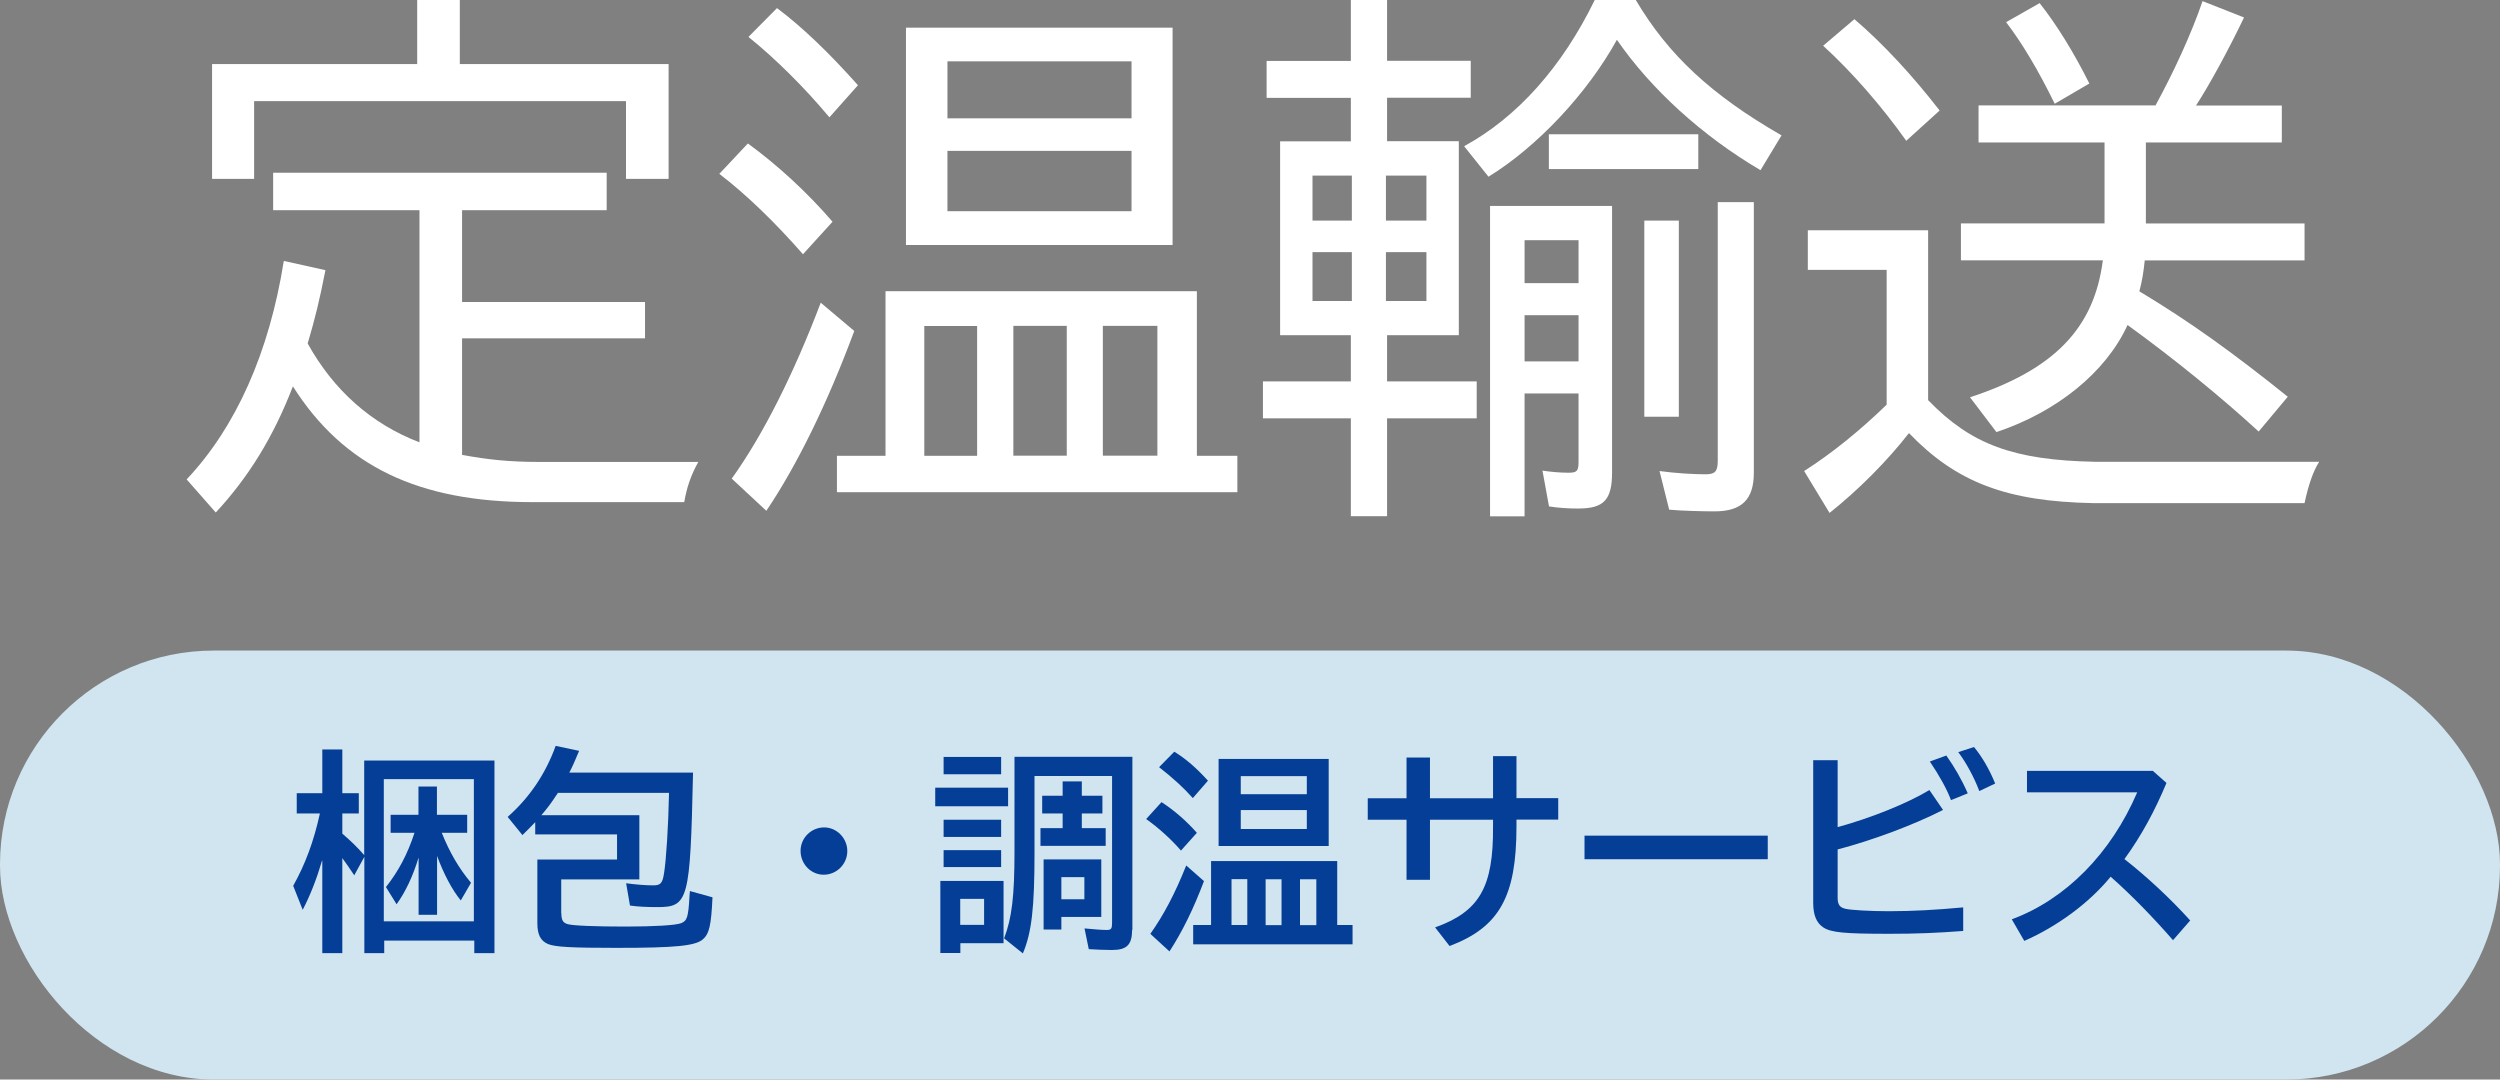
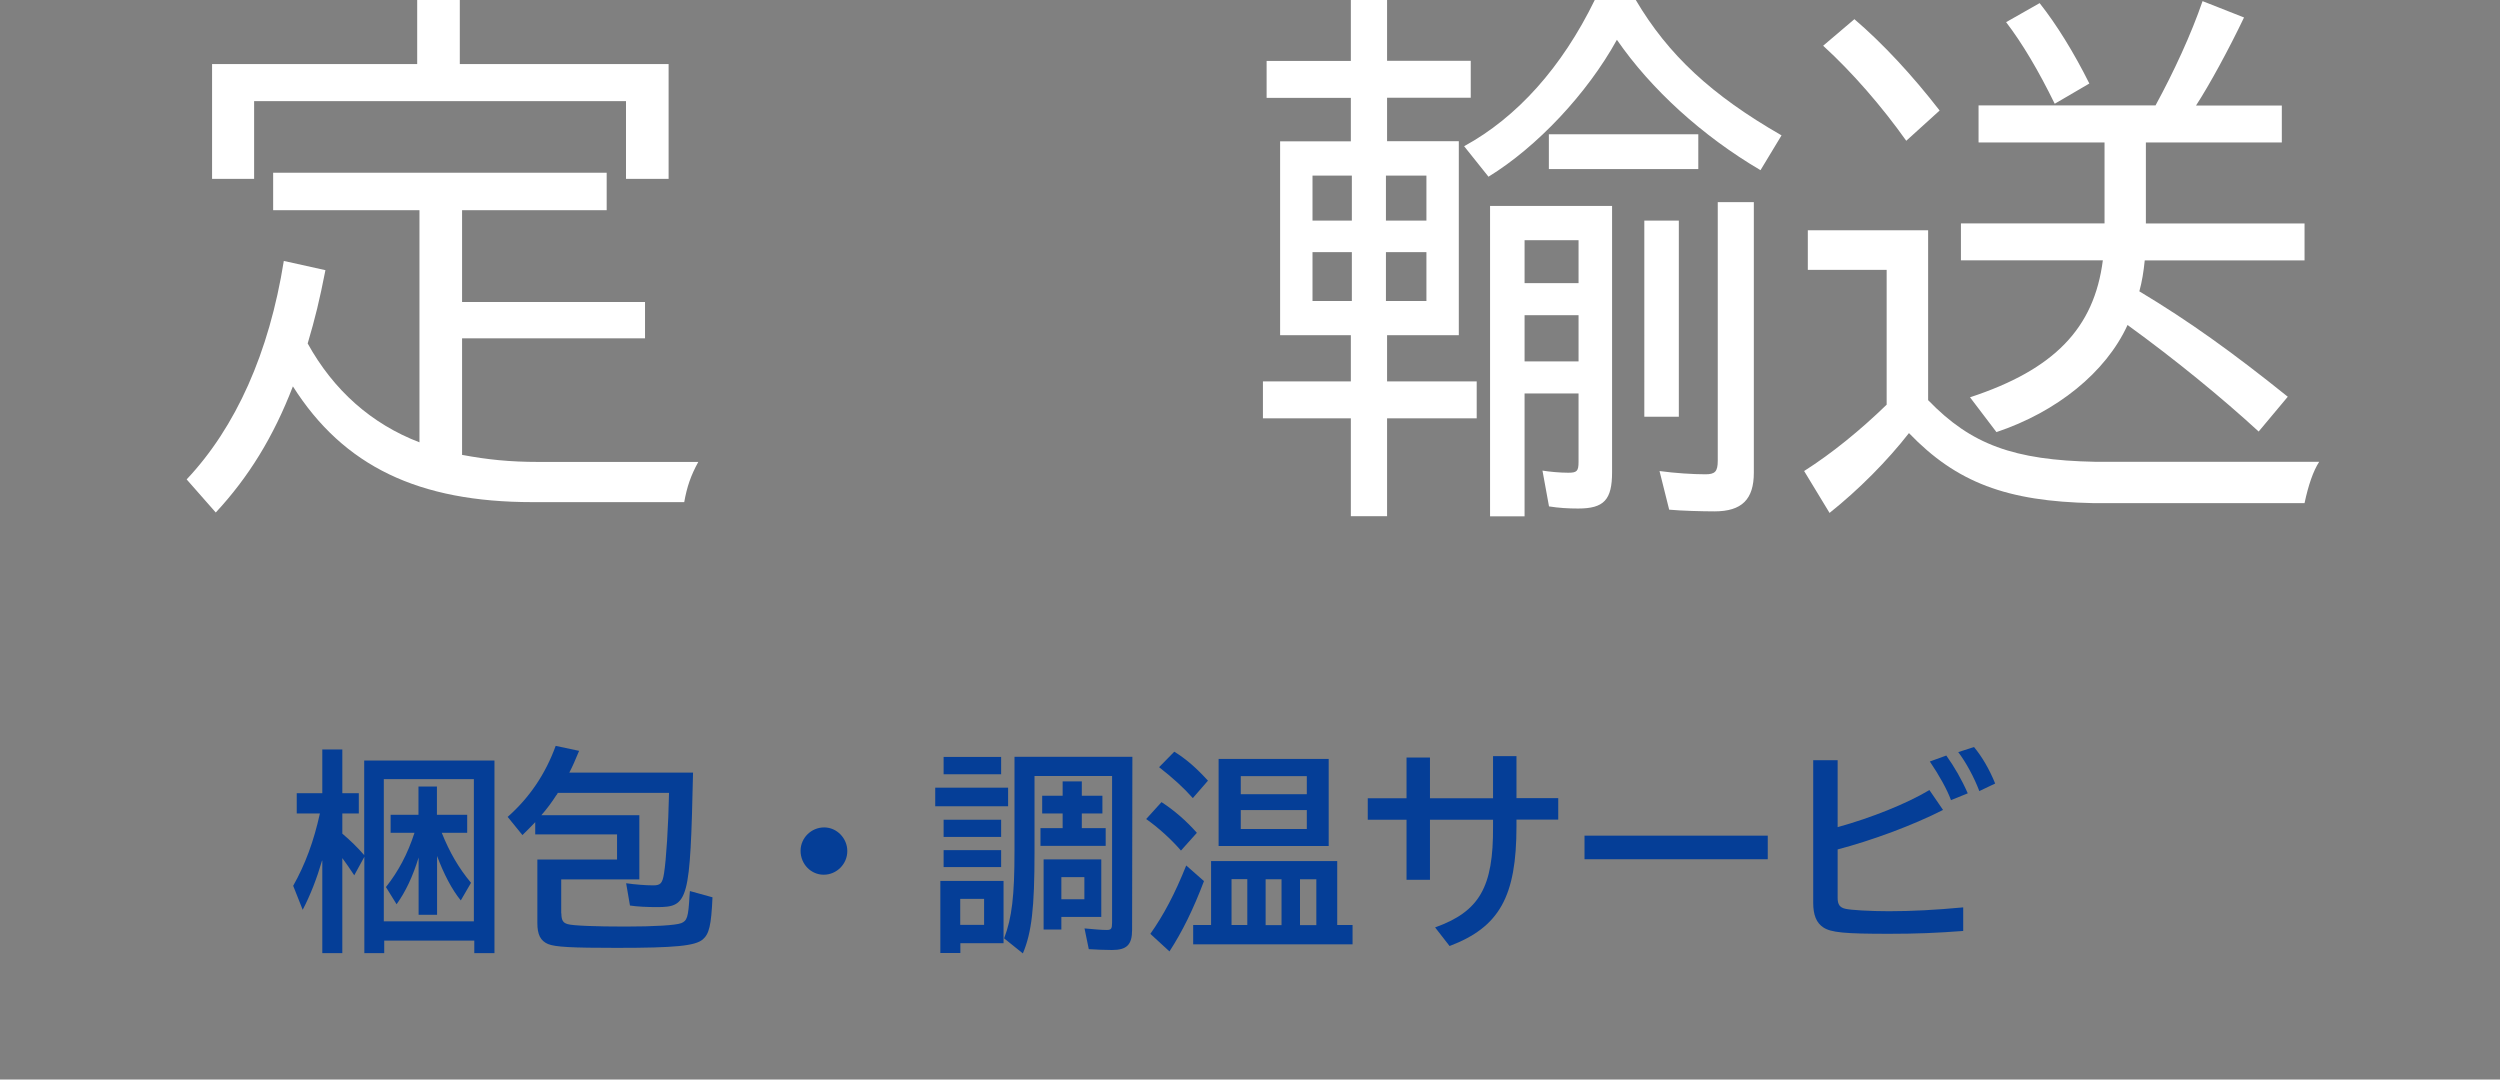
<svg xmlns="http://www.w3.org/2000/svg" id="_イヤー_2" viewBox="0 0 176 76">
  <rect x="0" y="0" width="176" height="76" fill="#808080" stroke="none" />
  <defs>
    <style>.cls-1{fill:#fff;}.cls-2{fill:#d0e5ef;}.cls-3{fill:#053e97;}</style>
  </defs>
  <g id="_イヤー_1-2">
    <g>
-       <rect class="cls-2" y="45.8" width="176" height="30.2" rx="15.05" ry="15.05" />
      <g>
        <path class="cls-3" d="M22.67,60.59c-.36,1.24-.82,2.43-1.36,3.46l-.67-1.69c.85-1.51,1.45-3.13,1.88-5.09h-1.63v-1.43h1.8v-3.08h1.41v3.08h1.16v1.43h-1.16v1.42c.57,.48,1.07,.97,1.54,1.51v-6.66h9.17v13.56h-1.42v-.88h-6.34v.88h-1.4v-6.78l-.71,1.3c-.38-.56-.57-.85-.84-1.21v6.69h-1.41v-6.51Zm4.35-5.74v10.01h6.34v-10.01h-6.34Zm4.08,3.78c.56,1.39,1.2,2.49,2.06,3.52l-.72,1.24c-.62-.75-1.21-1.89-1.67-3.13v4.14h-1.3v-4.03c-.4,1.31-.91,2.4-1.55,3.29l-.75-1.21c.87-1.1,1.52-2.31,2.01-3.82h-1.68v-1.27h1.96v-1.99h1.3v1.99h2.13v1.27h-1.8Z" />
        <path class="cls-3" d="M39.52,64.29c0,.48,.11,.68,.45,.77,.36,.11,2,.17,4.05,.17s3.55-.09,3.94-.24c.41-.17,.5-.41,.58-1.9l.03-.36,1.59,.44c-.09,1.98-.23,2.58-.69,2.97-.54,.45-1.92,.59-6.06,.59-3.17,0-4.32-.06-4.83-.27-.53-.23-.75-.66-.75-1.48v-4.47h5.61v-1.77h-5.76v-.86c-.25,.27-.44,.45-.9,.91l-1.04-1.28c1.54-1.36,2.66-3.02,3.38-5l1.65,.35c-.3,.72-.45,1.07-.69,1.53h8.71c-.2,9.03-.32,9.47-2.52,9.47-.75,0-1.37-.03-1.92-.11l-.27-1.57c.62,.09,1.37,.15,1.91,.15,.51,0,.65-.14,.76-.86,.15-.94,.3-3.25,.35-5.65h-7.83l-.06,.11-.05,.06c-.33,.51-.63,.92-1.05,1.4h6.9v4.52h-5.5v2.4Z" />
        <path class="cls-3" d="M59.65,59.92c0,.91-.75,1.66-1.66,1.66s-1.63-.76-1.63-1.68,.76-1.65,1.66-1.65,1.63,.77,1.63,1.66Z" />
-         <path class="cls-3" d="M70.97,55.45v1.31h-5.13v-1.31h5.13Zm-.32,10.95h-3.04v.69h-1.41v-5.07h4.45v4.38Zm-.17-13.11v1.22h-4.05v-1.22h4.05Zm0,4.42v1.21h-4.05v-1.21h4.05Zm0,2.14v1.19h-4.05v-1.19h4.05Zm-2.88,5.26h1.68v-1.83h-1.68v1.83Zm12.1,.35c0,1.06-.38,1.42-1.42,1.42-.48,0-1.2-.03-1.63-.06l-.3-1.46c.64,.06,1.2,.11,1.56,.11,.32,0,.38-.09,.38-.51v-10.33h-5.46v5.39c0,3.9-.2,5.63-.82,7.1l-1.32-1.06c.55-1.44,.73-2.99,.73-6.12v-6.66h8.3v12.19Zm-4.89-10.45h1.35v1.01h1.45v1.25h-1.45v1.03h1.68v1.25h-4.59v-1.25h1.56v-1.03h-1.44v-1.25h1.44v-1.01Zm2.73,9.54h-2.82v.89h-1.25v-4.94h4.06v4.05Zm-2.82-1.24h1.62v-1.56h-1.62v1.56Z" />
+         <path class="cls-3" d="M70.97,55.45v1.31h-5.13v-1.31h5.13Zm-.32,10.95h-3.04v.69h-1.41v-5.07h4.45v4.38Zm-.17-13.11v1.22h-4.05v-1.22h4.05Zm0,4.42v1.21h-4.05v-1.21h4.05Zm0,2.14v1.19h-4.05v-1.19h4.05Zm-2.88,5.26h1.68v-1.83h-1.68v1.83Zm12.1,.35c0,1.06-.38,1.42-1.42,1.42-.48,0-1.2-.03-1.63-.06l-.3-1.46c.64,.06,1.2,.11,1.56,.11,.32,0,.38-.09,.38-.51v-10.33h-5.46v5.39c0,3.9-.2,5.63-.82,7.1l-1.32-1.06c.55-1.44,.73-2.99,.73-6.12v-6.66h8.3Zm-4.89-10.45h1.35v1.01h1.45v1.25h-1.45v1.03h1.68v1.25h-4.59v-1.25h1.56v-1.03h-1.44v-1.25h1.44v-1.01Zm2.73,9.54h-2.82v.89h-1.25v-4.94h4.06v4.05Zm-2.82-1.24h1.62v-1.56h-1.62v1.56Z" />
        <path class="cls-3" d="M83.14,59.88c-.72-.83-1.58-1.6-2.45-2.22l1.08-1.19c.87,.56,1.73,1.3,2.49,2.16l-1.12,1.25Zm-2.16,5.87c.94-1.33,1.73-2.82,2.53-4.82l1.25,1.1c-.74,1.96-1.52,3.55-2.43,4.95l-1.35-1.24Zm2.99-9.57c-.63-.71-1.38-1.4-2.37-2.17l1.07-1.09c.83,.51,1.56,1.15,2.37,2.04l-1.06,1.22Zm10.17,8.94h1.08v1.36h-11.22v-1.36h1.26v-4.5h8.88v4.5Zm-.6-5.56h-7.75v-6.13h7.75v6.13Zm-6.84,5.56h1.11v-3.23h-1.11v3.23Zm.65-9.21h4.65v-1.27h-4.65v1.27Zm0,2.45h4.65v-1.33h-4.65v1.33Zm1.75,6.77h1.12v-3.23h-1.12v3.23Zm3.57-3.23h-1.15v3.23h1.15v-3.23Z" />
        <path class="cls-3" d="M106.76,53.22v2.97h2.94v1.51h-2.94v.47c0,4.95-1.2,7.1-4.71,8.43l-1.02-1.31c3.12-1.12,4.11-2.82,4.08-7.1v-.48h-4.44v4.23h-1.65v-4.23h-2.73v-1.51h2.73v-2.87h1.65v2.87h4.44v-2.97h1.65Z" />
        <path class="cls-3" d="M124.45,58.83v1.66h-12.9v-1.66h12.9Z" />
        <path class="cls-3" d="M129.37,53.52v4.71c2.36-.65,4.88-1.66,6.46-2.61l.96,1.4c-2.1,1.07-4.98,2.14-7.42,2.78v3.41c0,.47,.15,.68,.55,.77,.38,.09,1.74,.17,3.06,.17,1.63,0,3.3-.09,5.23-.27v1.66c-1.84,.14-3.3,.2-5.22,.2-3.15,0-4.08-.09-4.63-.45-.48-.32-.71-.86-.71-1.74v-10.03h1.71Zm7.98,2.81c-.27-.74-.83-1.75-1.49-2.72l1.16-.42c.57,.8,1.08,1.68,1.51,2.66l-1.18,.48Zm1.99-.65c-.36-.95-.93-2.01-1.48-2.73l1.11-.36c.57,.69,1.08,1.56,1.49,2.57l-1.11,.53Z" />
-         <path class="cls-3" d="M151.55,54.26l.97,.86c-.83,1.99-1.77,3.72-2.96,5.36,1.56,1.22,3.25,2.79,4.63,4.32l-1.21,1.39c-1.41-1.62-2.91-3.16-4.39-4.47-1.5,1.84-3.74,3.49-6.08,4.52l-.88-1.52c3.79-1.4,6.99-4.64,8.83-8.94h-7.76v-1.51h8.84Z" />
      </g>
      <g>
        <path class="cls-1" d="M32.51,32.02c1.82,.34,3.38,.5,5.4,.5h11.25c-.53,.96-.8,1.76-.99,2.83h-10.68c-8.02,0-13.3-2.52-16.87-8.15-1.37,3.56-3.12,6.39-5.43,8.88l-2.05-2.33c3.46-3.67,5.81-8.91,6.84-15.38l2.93,.65c-.42,2.14-.72,3.37-1.25,5.16,1.82,3.29,4.48,5.66,7.87,6.96V14.8h-10.3v-2.64h23.48v2.64h-10.18v6.46h12.88v2.56h-12.88v8.19ZM47.07,4.51V12.59h-3V7.12H17.89v5.47h-2.96V4.51h14.44V0h3V4.51h14.7Z" />
-         <path class="cls-1" d="M56.53,17.9c-1.94-2.22-3.99-4.21-5.89-5.66l2.01-2.14c2.05,1.49,4.18,3.44,5.96,5.51l-2.09,2.3Zm-5.02,15.8c2.2-3.06,4.37-7.38,6.27-12.39l2.36,1.99c-1.9,5.13-4.07,9.52-6.19,12.66l-2.43-2.26Zm6.88-25.44c-1.75-2.1-3.84-4.17-5.7-5.66l2.01-2.03c1.79,1.34,3.69,3.17,5.7,5.43l-2.01,2.26Zm25.87,23.83h2.85v2.56h-28.19v-2.56h3.42v-11.59h21.92v11.59Zm-1.71-14.84h-18.77V1.95h18.77v15.3Zm-17.48,14.84h3.72v-9.14h-3.72v9.14Zm1.63-23.76h12.96V4.32h-12.96v4.02Zm0,6.54h12.96v-4.25h-12.96v4.25Zm4.64,17.21h3.76v-9.14h-3.76v9.14Zm10.14-9.14h-3.84v9.14h3.84v-9.14Z" />
        <path class="cls-1" d="M95.1,6.89h-5.93v-2.6h5.93V0h2.55V4.28h5.89v2.6h-5.89v3.06h5.05v13.66h-5.05v3.25h6.31v2.6h-6.31v6.89h-2.55v-6.89h-6.19v-2.6h6.19v-3.25h-4.98V9.95h4.98v-3.06Zm-2.7,5.47v3.17h2.77v-3.17h-2.77Zm0,5.39v3.44h2.77v-3.44h-2.77Zm5.17-2.22h2.85v-3.17h-2.85v3.17Zm0,5.66h2.85v-3.44h-2.85v3.44Zm5.51-10.9c3.72-2.03,6.88-5.55,9.19-10.29h2.89c2.28,3.86,5.32,6.69,10.26,9.53l-1.48,2.45c-4.1-2.41-7.71-5.7-10.11-9.18-2.09,3.79-5.62,7.54-9.04,9.64l-1.71-2.14Zm10.41,22.95c0,1.95-.57,2.56-2.39,2.56-.68,0-1.37-.04-2.05-.15l-.46-2.52c.49,.08,1.22,.15,1.82,.15s.72-.11,.72-.76v-4.82h-3.8v8.65h-2.43V14.5h8.59v18.74Zm-6.16-13.31h3.8v-3.02h-3.8v3.02Zm0,5.51h3.8v-3.25h-3.8v3.25Zm12.23-15.99v2.45h-10.52v-2.45h10.52Zm-1.37,6.08v13.81h-2.43V15.53h2.43Zm5.28-1.3v19.05c0,1.87-.84,2.72-2.77,2.72-.84,0-2.36-.04-3.19-.12l-.68-2.72c1.06,.15,2.39,.23,3.23,.23,.68,0,.87-.19,.87-.96V14.23h2.55Z" />
        <path class="cls-1" d="M135.76,28.19c3,3.1,6,4.21,11.74,4.32h15.77c-.42,.65-.76,1.64-1.03,2.91h-14.89c-6.08-.12-9.61-1.45-12.96-4.93-1.52,1.95-3.53,3.98-5.59,5.62l-1.79-2.95c1.98-1.26,3.95-2.87,5.81-4.67v-9.49h-5.55v-2.79h8.47v11.97Zm-1.56-18.28c-1.71-2.41-3.8-4.82-5.85-6.69l2.2-1.87c2.01,1.72,4.07,3.94,6,6.43l-2.36,2.14Zm5.09,.11v-2.6h12.46c1.29-2.37,2.51-5.01,3.31-7.34l2.92,1.15c-1.06,2.22-2.43,4.74-3.38,6.2h6.04v2.6h-9.57v5.7h11.17v2.6h-11.25c-.08,.8-.19,1.49-.38,2.18,3.5,2.1,6.54,4.28,10.45,7.42l-2.05,2.45c-2.58-2.37-5.85-5.05-9.23-7.5-1.52,3.33-4.98,6.12-9.23,7.54l-1.86-2.45c5.93-1.95,8.74-4.86,9.35-9.64h-9.99v-2.6h10.11v-5.7h-8.85Zm5.36-2.72c-1.14-2.33-2.28-4.25-3.42-5.74l2.36-1.34c1.18,1.49,2.39,3.44,3.5,5.66l-2.43,1.42Z" />
      </g>
    </g>
  </g>
</svg>